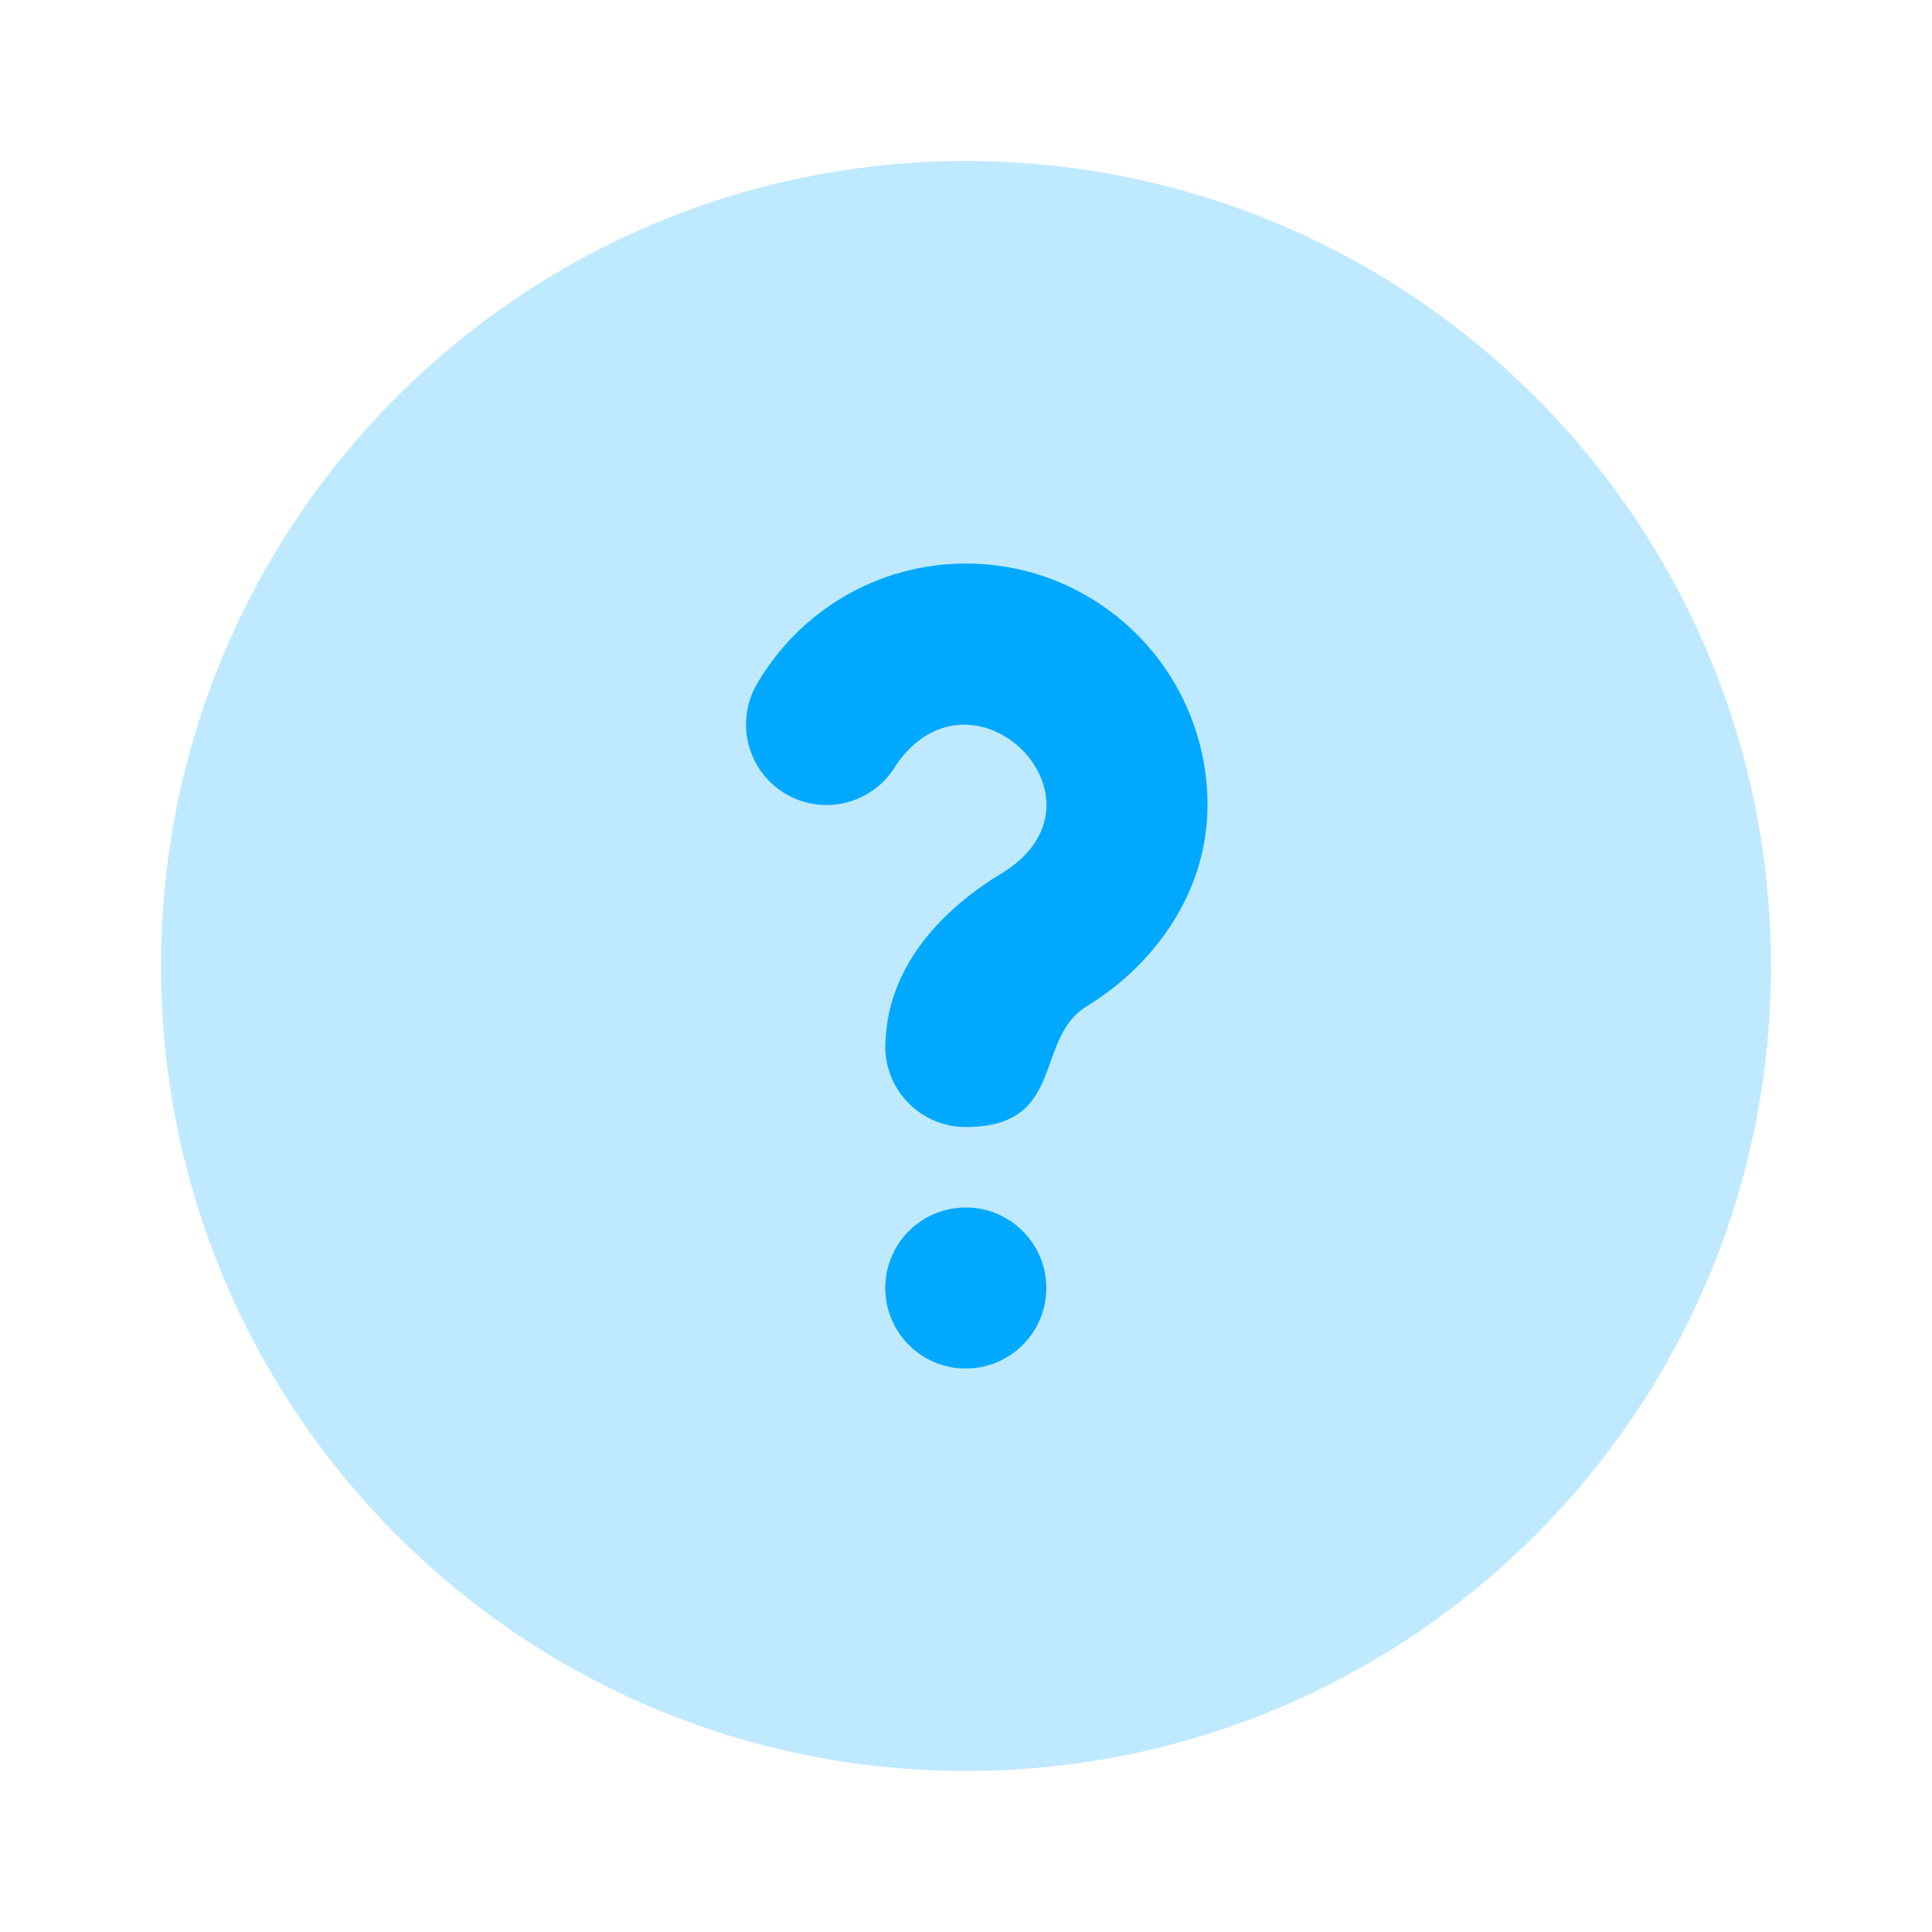
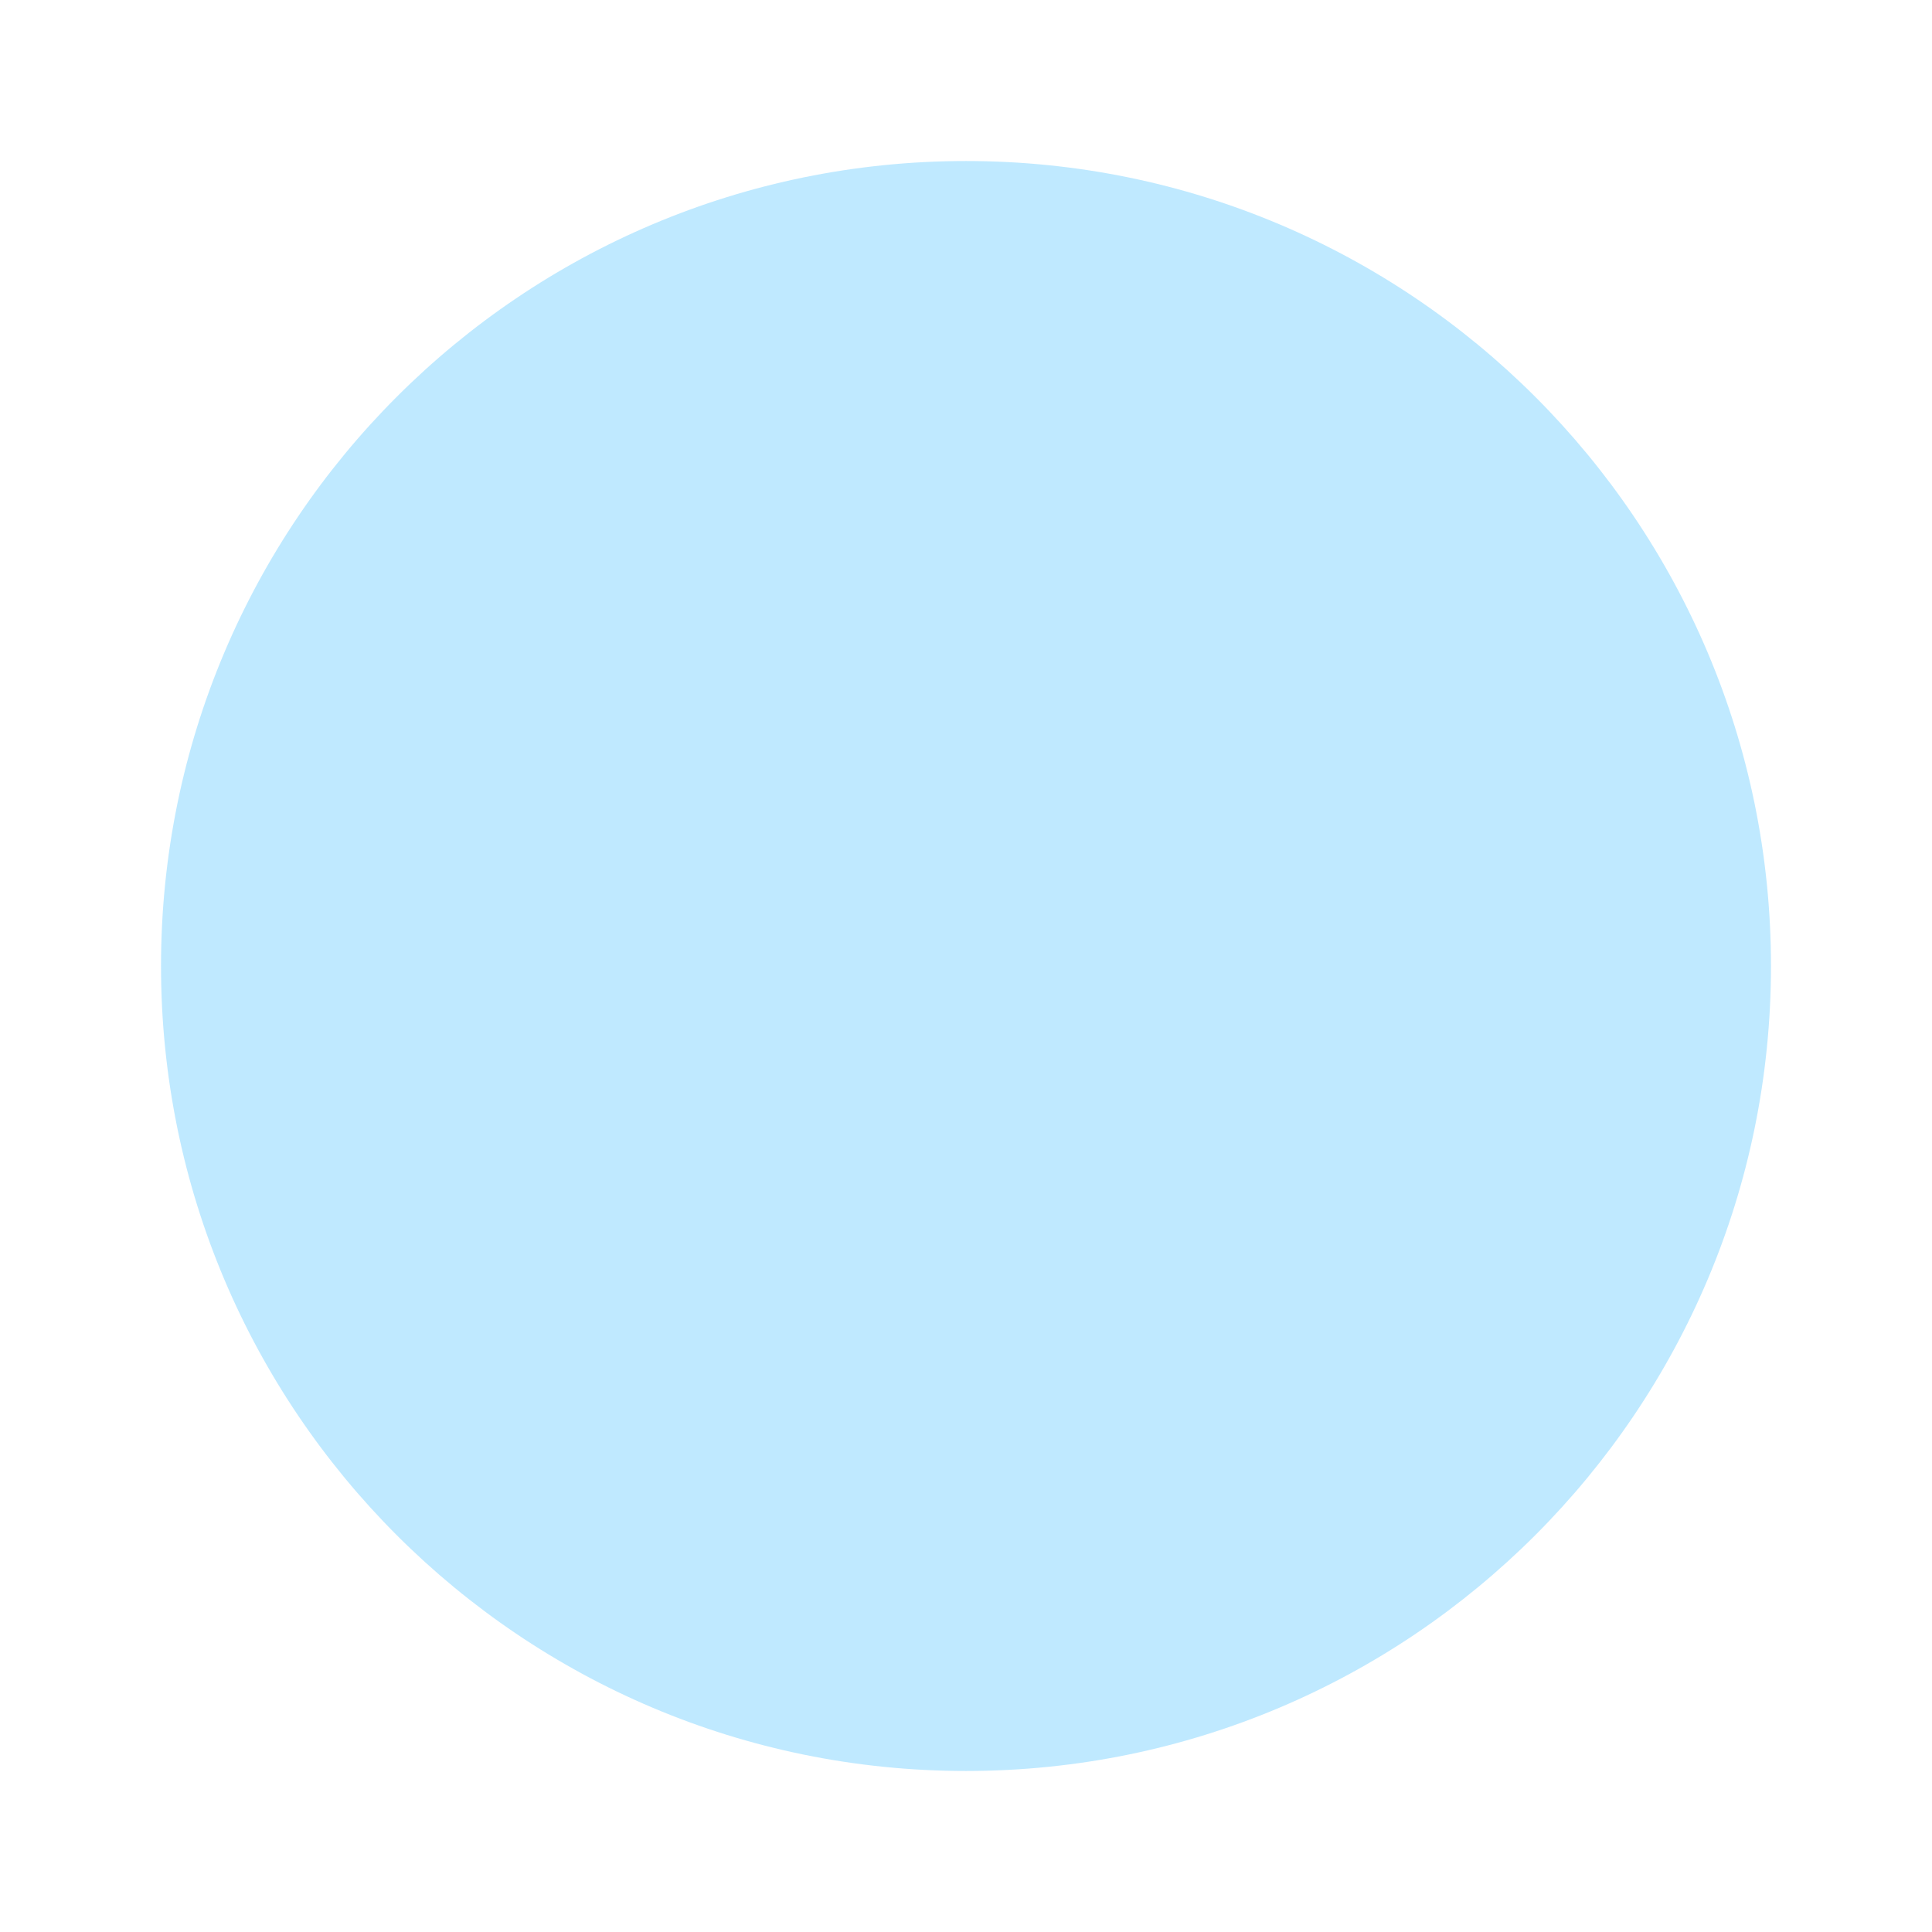
<svg xmlns="http://www.w3.org/2000/svg" width="32" height="32" viewBox="0 0 32 32" fill="none">
  <path opacity="0.25" d="M29.333 16C29.333 23.364 23.364 29.333 16 29.333C8.636 29.333 2.667 23.364 2.667 16C2.667 8.636 8.636 2.667 16 2.667C23.364 2.667 29.333 8.636 29.333 16Z" fill="#00A9FF" />
-   <path fill-rule="evenodd" clip-rule="evenodd" d="M14.844 12.668C14.475 13.305 13.66 13.523 13.022 13.154C12.385 12.786 12.167 11.97 12.536 11.332C13.226 10.14 14.518 9.334 16 9.334C18.209 9.334 20 11.124 20 13.334C20 14.797 19.102 15.992 18 16.667C17.115 17.209 17.667 18.667 15.996 18.667C15.26 18.667 14.663 18.07 14.663 17.334C14.663 17.287 14.665 17.24 14.67 17.195C14.707 16.49 15.022 15.916 15.364 15.499C15.726 15.058 16.201 14.698 16.564 14.482C18.587 13.28 16.12 10.821 14.844 12.668ZM15.996 20C15.26 20 14.663 20.597 14.663 21.334C14.663 22.07 15.26 22.667 15.996 22.667C16.733 22.667 17.33 22.07 17.33 21.334C17.33 20.597 16.733 20 15.996 20Z" fill="#00A9FF" />
</svg>